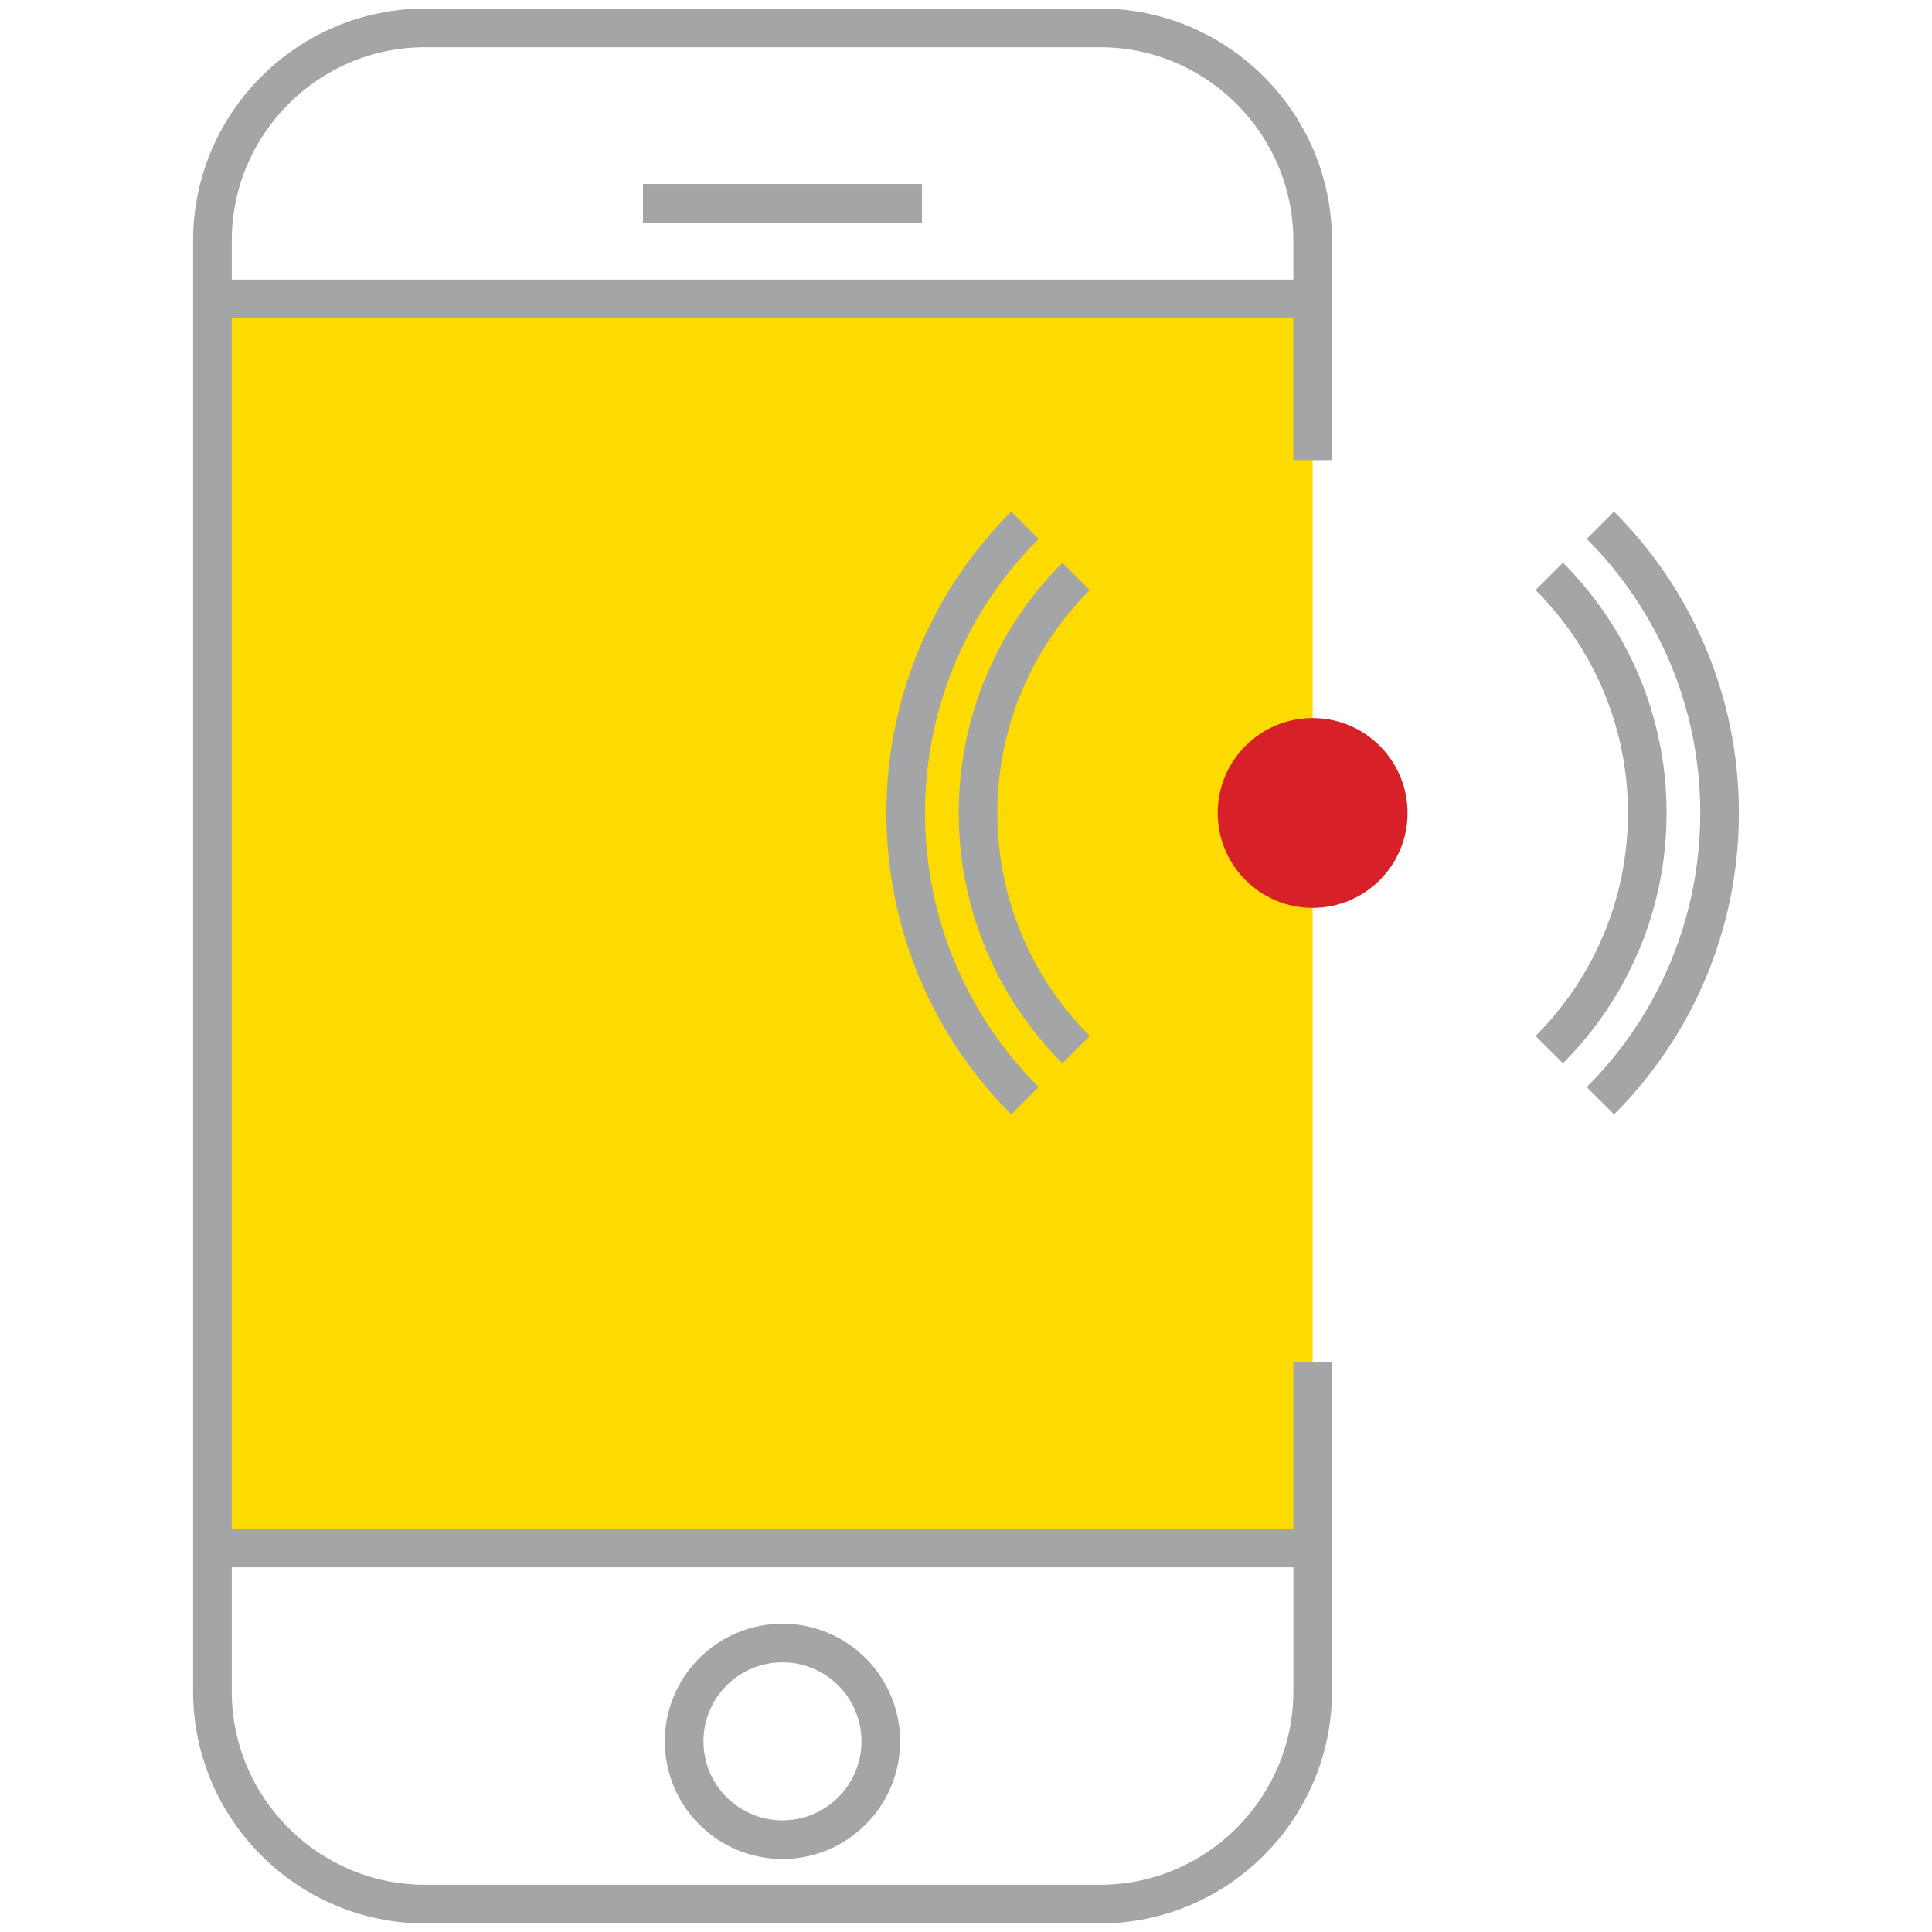
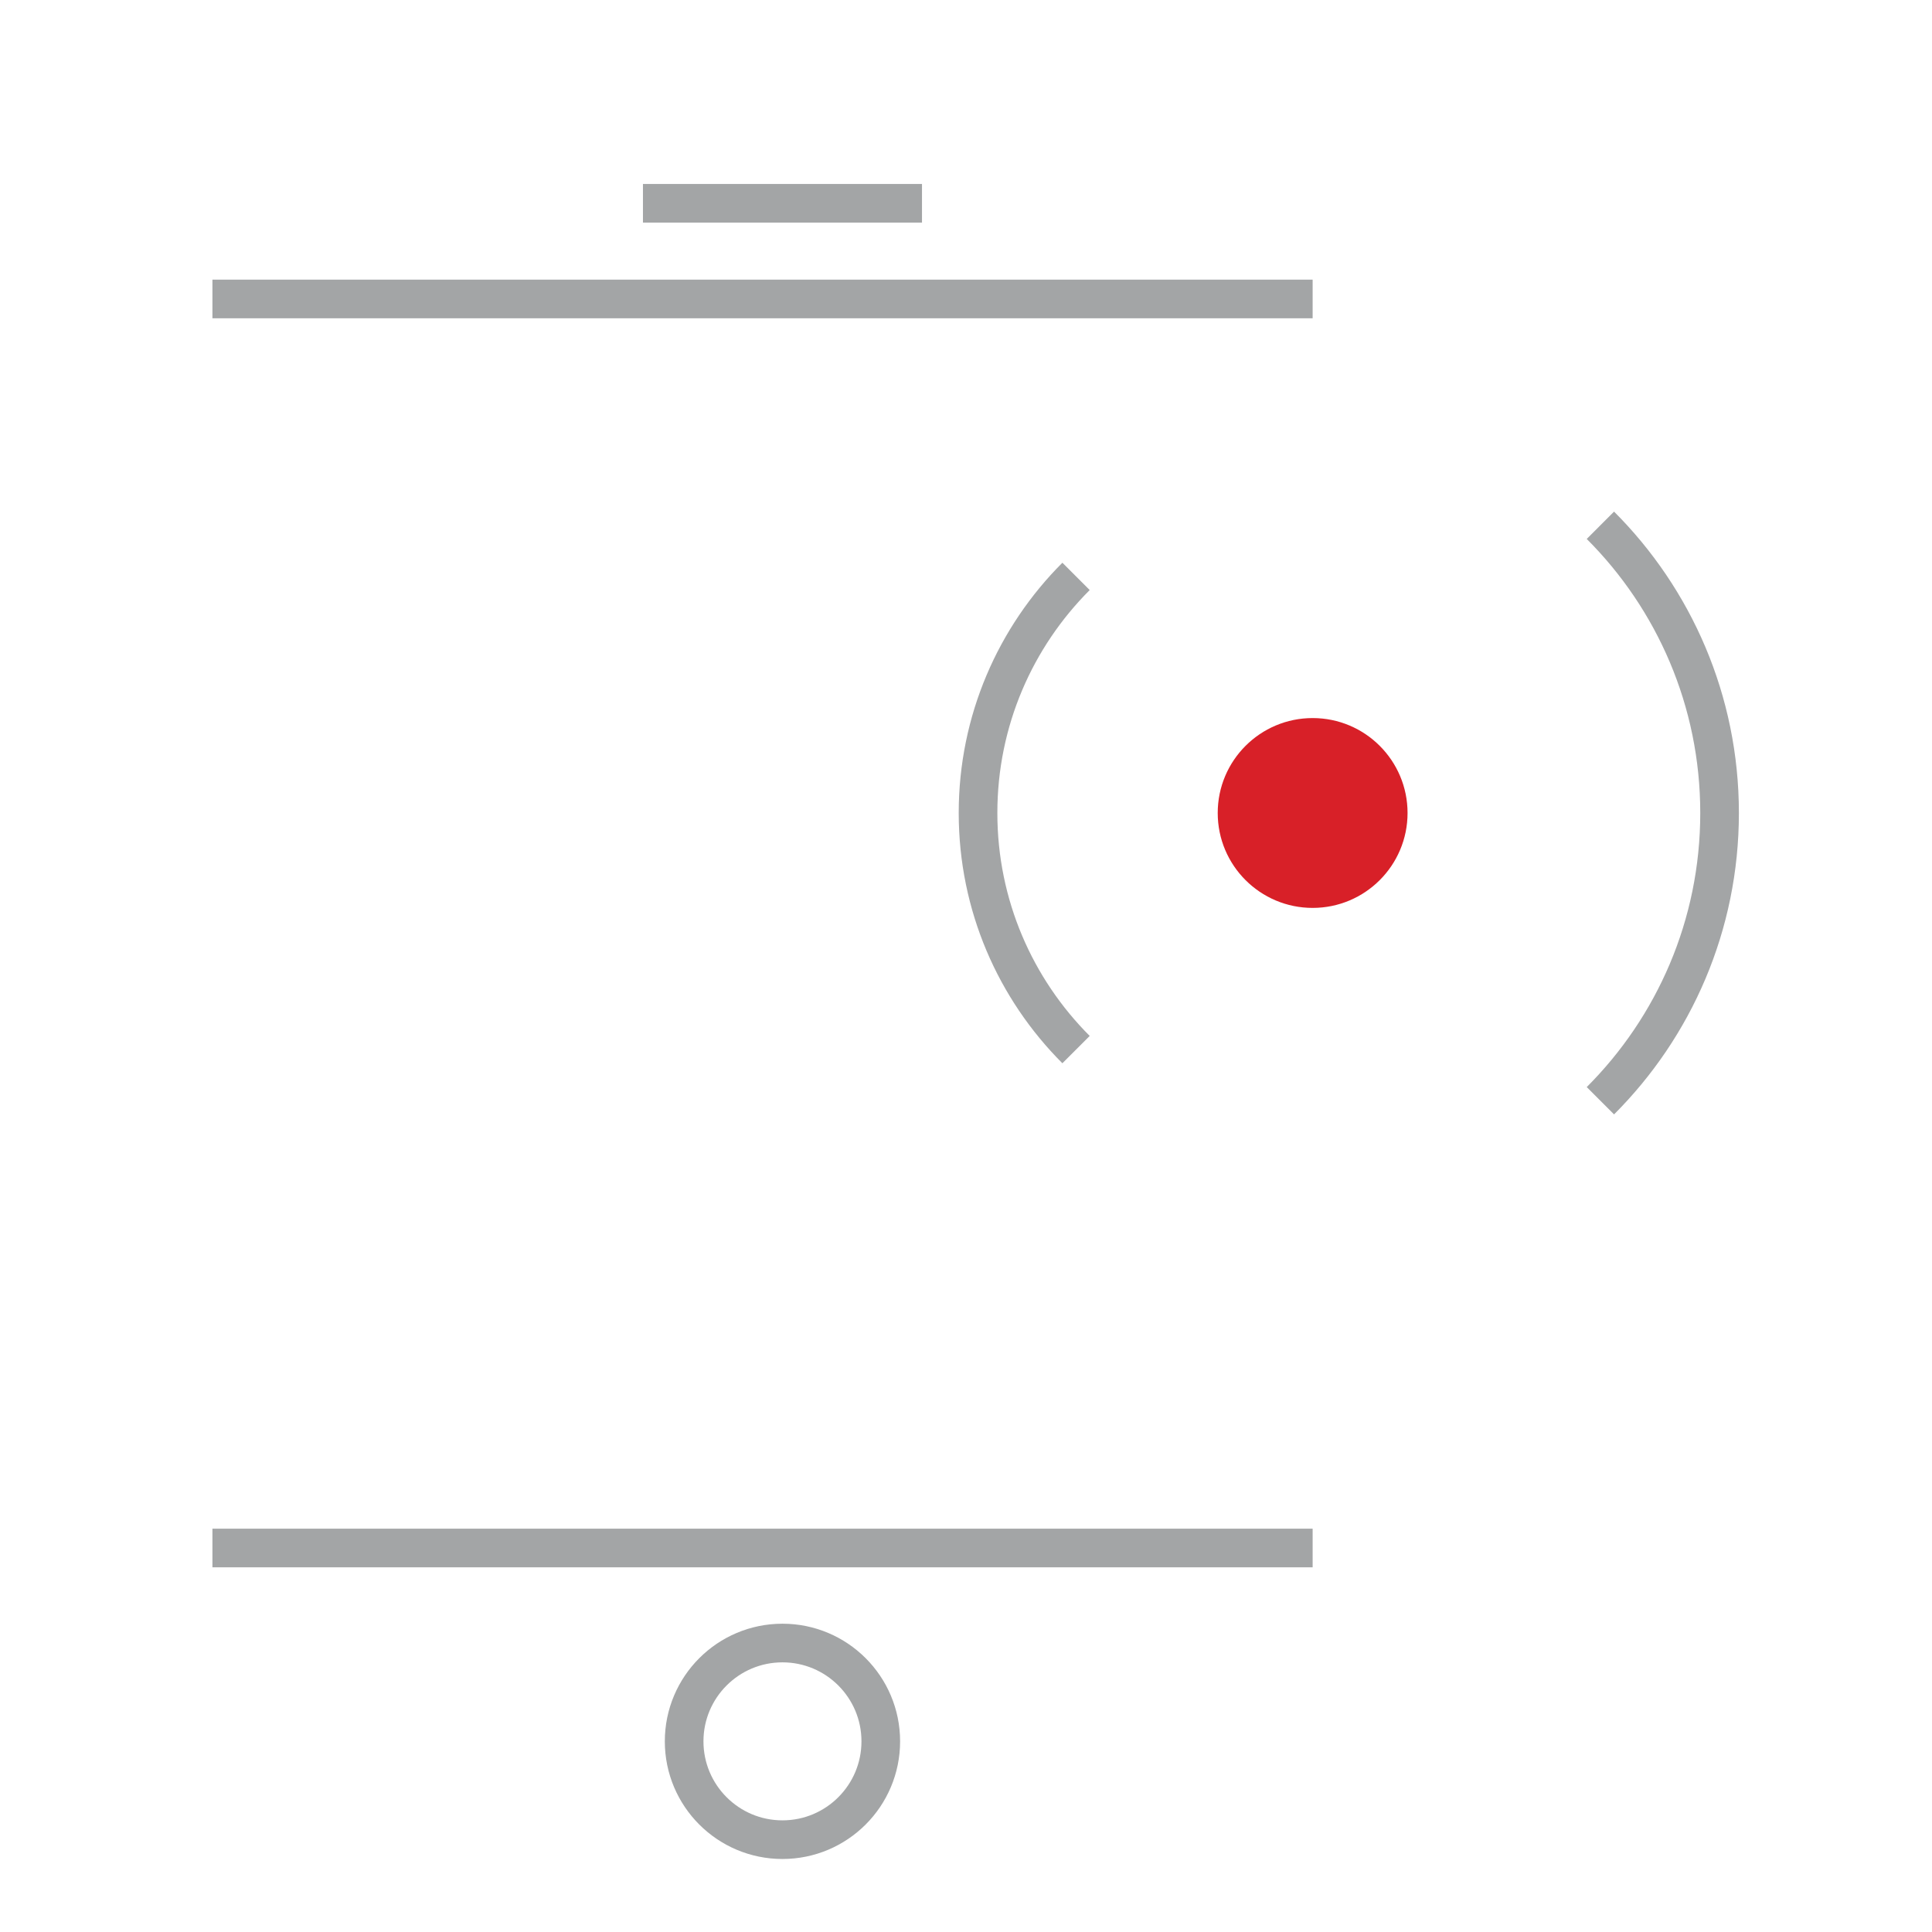
<svg xmlns="http://www.w3.org/2000/svg" version="1.1" id="Layer_1" x="0px" y="0px" viewBox="0 0 100 100" enable-background="new 0 0 100 100" xml:space="preserve">
  <g>
    <g>
-       <rect x="10.996" y="15.474" fill="#FDDB00" width="56.947" height="64.65" />
      <line fill="none" stroke="#A3A5A6" stroke-width="2" stroke-miterlimit="10" x1="33.279" y1="10.523" x2="47.722" y2="10.523" />
      <line fill="none" stroke="#A3A5A6" stroke-width="2" stroke-miterlimit="10" x1="67.942" y1="15.474" x2="10.995" y2="15.474" />
      <line fill="none" stroke="#A3A5A6" stroke-width="2" stroke-miterlimit="10" x1="10.995" y1="80.124" x2="67.942" y2="80.124" />
      <circle fill="none" stroke="#A3A5A6" stroke-width="2" stroke-miterlimit="10" cx="40.5" cy="90.132" r="5.089" />
-       <path fill="none" stroke="#A3A5A6" stroke-width="2" stroke-miterlimit="10" d="M67.942,23.817V12.444c0-6.05-4.95-11-11-11    H21.996c-6.05,0-11,4.95-11,11v75.112c0,6.05,4.95,11,11,11h34.947c6.05,0,11-4.95,11-11V70.495" />
    </g>
    <g>
      <path fill="none" stroke="#A3A5A6" stroke-width="2" stroke-miterlimit="10" d="M82.836,56.974    c3.812-3.811,6.169-9.077,6.169-14.893s-2.357-11.082-6.169-14.893" />
-       <path fill="none" stroke="#A3A5A6" stroke-width="2" stroke-miterlimit="10" d="M53.049,27.187    c-3.812,3.811-6.169,9.077-6.169,14.893s2.357,11.082,6.169,14.893" />
-       <path fill="none" stroke="#A3A5A6" stroke-width="2" stroke-miterlimit="10" d="M80.189,54.327    c3.134-3.134,5.073-7.464,5.073-12.247c0-4.782-1.939-9.112-5.073-12.246" />
      <path fill="none" stroke="#A3A5A6" stroke-width="2" stroke-miterlimit="10" d="M55.696,29.834    c-3.134,3.134-5.073,7.464-5.073,12.246c0,4.783,1.939,9.112,5.073,12.247" />
    </g>
    <circle fill="#D82028" cx="67.942" cy="42.08" r="4.913" />
  </g>
</svg>